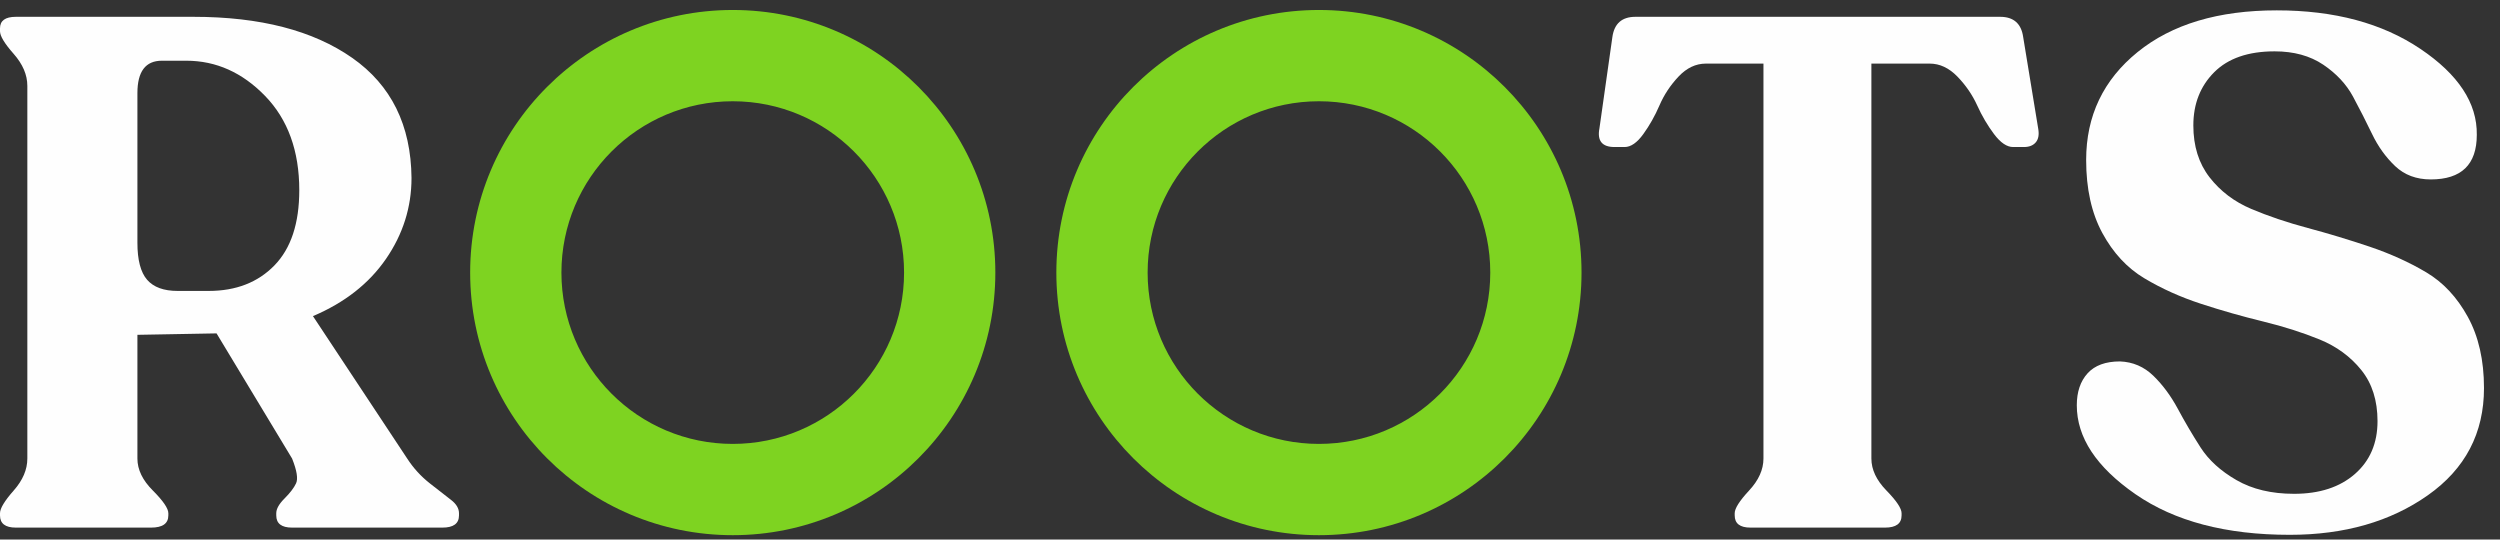
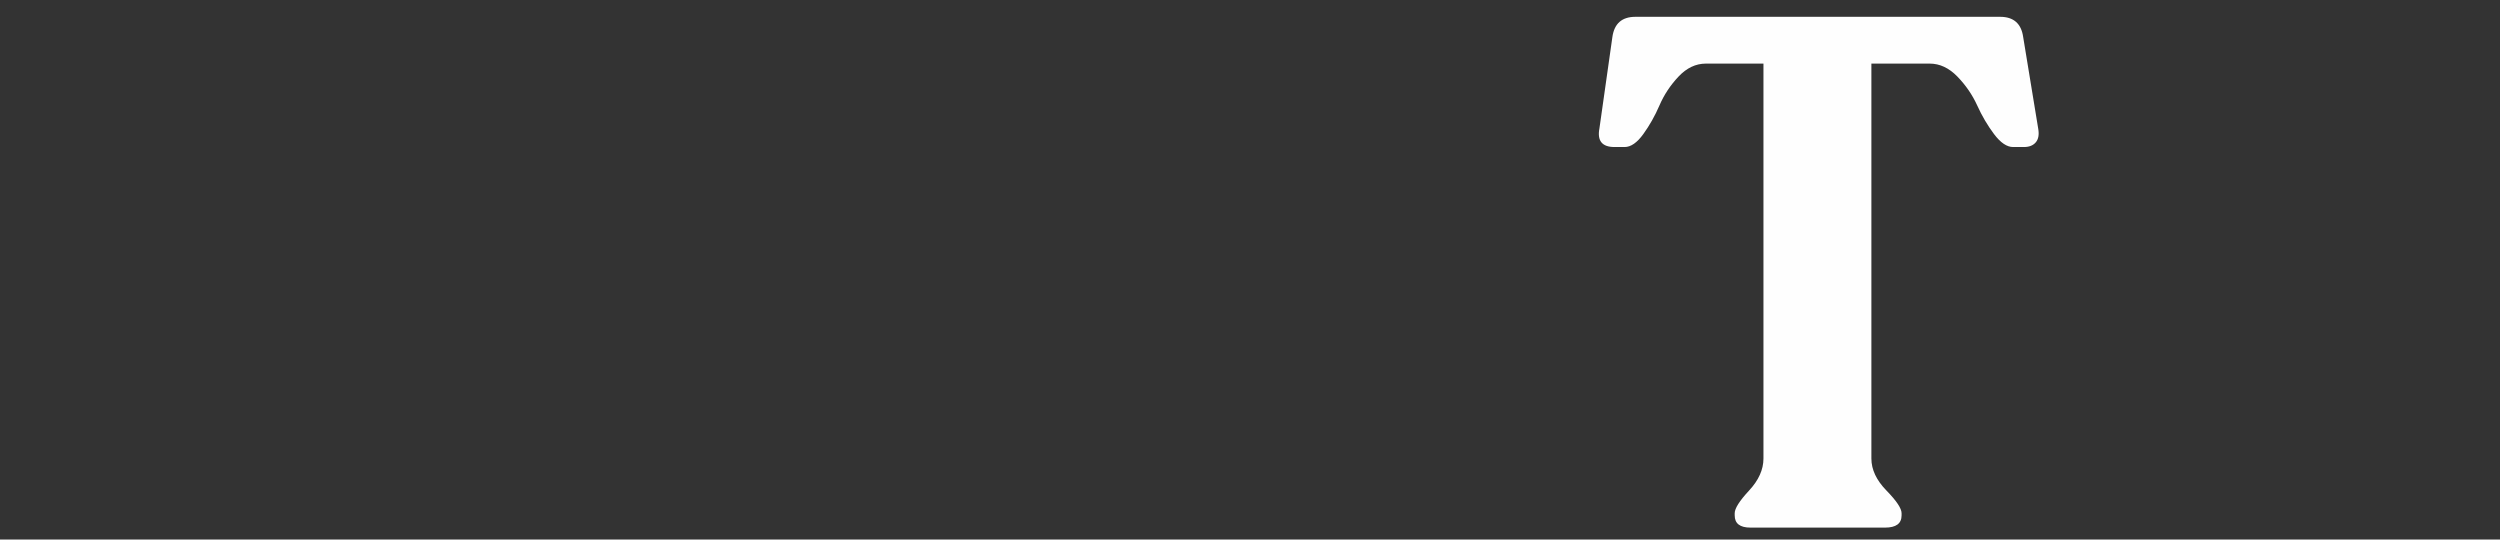
<svg xmlns="http://www.w3.org/2000/svg" width="139px" height="30px" viewBox="0 0 139 30" version="1.1">
  <rect x="0" y="0" width="139" height="30" fill="#333333" stroke="none" />
  <title>roots</title>
  <desc>roots logo</desc>
  <g id="roots" stroke="none" stroke-width="1" fill-rule="evenodd">
-     <path d="M9.88,16.176 L11.6,16.176 C13.12,16.176 14.34,15.702 15.26,14.755 C16.18,13.809 16.64,12.415 16.64,10.576 C16.64,8.389 16.006,6.642 14.74,5.335 C13.473,4.03 12.013,3.376 10.36,3.376 L9,3.376 C8.093,3.376 7.64,3.976 7.64,5.176 L7.64,13.496 C7.64,14.455 7.82,15.142 8.18,15.556 C8.54,15.97 9.106,16.176 9.88,16.176 Z M22.64,25.495 C22.986,26.029 23.407,26.489 23.9,26.876 C24.393,27.262 24.786,27.57 25.08,27.796 C25.373,28.022 25.52,28.27 25.52,28.536 L25.52,28.656 C25.52,29.109 25.213,29.335 24.6,29.335 L16.24,29.335 C15.653,29.335 15.36,29.109 15.36,28.656 L15.36,28.536 C15.36,28.295 15.513,28.022 15.82,27.715 C16.126,27.41 16.34,27.13 16.46,26.876 C16.58,26.622 16.507,26.163 16.24,25.495 L12.04,18.536 L7.64,18.616 L7.64,25.495 C7.64,26.11 7.926,26.702 8.5,27.275 C9.073,27.85 9.36,28.27 9.36,28.536 L9.36,28.656 C9.36,29.109 9.04,29.335 8.4,29.335 L0.88,29.335 C0.293,29.335 0,29.109 0,28.656 L0,28.536 C0,28.27 0.253,27.85 0.76,27.275 C1.266,26.702 1.52,26.11 1.52,25.495 L1.52,4.775 C1.52,4.162 1.266,3.57 0.76,2.995 C0.253,2.422 0,2.002 0,1.736 L0,1.576 C0,1.149 0.293,0.935 0.88,0.935 L10.76,0.935 C14.466,0.935 17.406,1.696 19.58,3.216 C21.753,4.736 22.853,6.962 22.88,9.895 C22.88,11.522 22.406,13.022 21.46,14.396 C20.513,15.77 19.16,16.83 17.4,17.576 L22.64,25.495 Z" id="Fill-1" fill="#FEFEFE" />
    <path d="M97.329,29.335 C96.741,29.335 96.449,29.109 96.449,28.655 L96.449,28.536 C96.449,28.269 96.715,27.849 97.248,27.275 C97.781,26.703 98.048,26.109 98.048,25.495 L98.048,3.536 L94.849,3.536 C94.289,3.536 93.781,3.775 93.329,4.255 C92.875,4.736 92.522,5.269 92.269,5.855 C92.015,6.443 91.715,6.975 91.368,7.455 C91.021,7.935 90.675,8.175 90.329,8.175 L89.769,8.175 C89.075,8.175 88.795,7.829 88.929,7.135 L89.649,2.055 C89.755,1.309 90.182,0.935 90.928,0.935 L111.209,0.935 C111.954,0.935 112.382,1.309 112.488,2.055 L113.328,7.175 C113.381,7.495 113.335,7.743 113.188,7.915 C113.041,8.089 112.821,8.175 112.528,8.175 L111.928,8.175 C111.582,8.175 111.229,7.935 110.868,7.455 C110.509,6.975 110.194,6.443 109.929,5.855 C109.661,5.269 109.295,4.736 108.828,4.255 C108.361,3.775 107.849,3.536 107.289,3.536 L104.049,3.536 L104.049,25.495 C104.049,26.109 104.329,26.703 104.888,27.275 C105.448,27.849 105.728,28.269 105.728,28.536 L105.728,28.655 C105.728,29.109 105.421,29.335 104.808,29.335 L97.329,29.335 Z" id="Fill-3" fill="#FEFEFE" />
-     <path d="M127.31,29.736 C123.763,29.736 120.903,28.982 118.73,27.476 C116.556,25.97 115.47,24.322 115.47,22.535 C115.47,21.789 115.67,21.196 116.07,20.756 C116.47,20.316 117.07,20.095 117.87,20.095 C118.59,20.122 119.21,20.39 119.73,20.896 C120.25,21.402 120.703,22.016 121.09,22.735 C121.476,23.455 121.896,24.169 122.35,24.876 C122.803,25.582 123.47,26.189 124.35,26.695 C125.23,27.202 126.296,27.456 127.55,27.456 C128.963,27.456 130.09,27.089 130.93,26.356 C131.77,25.622 132.19,24.642 132.19,23.416 C132.19,22.27 131.89,21.322 131.29,20.576 C130.69,19.829 129.916,19.262 128.97,18.875 C128.023,18.489 126.976,18.155 125.83,17.875 C124.683,17.595 123.536,17.27 122.39,16.896 C121.243,16.522 120.19,16.049 119.23,15.475 C118.27,14.902 117.49,14.062 116.89,12.956 C116.29,11.85 115.99,10.495 115.99,8.895 C115.99,6.442 116.943,4.442 118.85,2.895 C120.756,1.349 123.336,0.576 126.59,0.576 C129.79,0.576 132.45,1.289 134.57,2.715 C136.69,4.142 137.736,5.736 137.71,7.496 C137.71,9.149 136.856,9.976 135.15,9.976 C134.35,9.976 133.69,9.729 133.17,9.236 C132.65,8.742 132.223,8.15 131.89,7.456 C131.556,6.762 131.203,6.069 130.83,5.375 C130.456,4.682 129.903,4.089 129.17,3.595 C128.436,3.102 127.536,2.855 126.47,2.855 C125.003,2.855 123.883,3.242 123.11,4.015 C122.336,4.79 121.95,5.775 121.95,6.975 C121.95,8.122 122.25,9.082 122.85,9.856 C123.45,10.629 124.223,11.215 125.17,11.616 C126.116,12.016 127.163,12.369 128.31,12.676 C129.456,12.982 130.603,13.33 131.75,13.715 C132.896,14.102 133.943,14.576 134.89,15.136 C135.836,15.696 136.61,16.522 137.21,17.616 C137.81,18.709 138.11,20.029 138.11,21.576 C138.11,24.082 137.07,26.069 134.99,27.535 C132.91,29.002 130.35,29.736 127.31,29.736" id="Fill-5" fill="#FEFEFE" />
-     <path d="M73.333,24.681 C68.072,24.681 63.808,20.416 63.808,15.156 C63.808,9.895 68.072,5.63 73.333,5.63 C78.594,5.63 82.859,9.895 82.859,15.156 C82.859,20.416 78.594,24.681 73.333,24.681 M73.333,0.555 C65.27,0.555 58.733,7.093 58.733,15.156 C58.733,23.219 65.27,29.756 73.333,29.756 C81.397,29.756 87.933,23.219 87.933,15.156 C87.933,7.093 81.397,0.555 73.333,0.555" id="Fill-7" fill="#7ED321" />
-     <path d="M40.741,24.681 C35.479,24.681 31.215,20.416 31.215,15.156 C31.215,9.895 35.479,5.63 40.741,5.63 C46.002,5.63 50.266,9.895 50.266,15.156 C50.266,20.416 46.002,24.681 40.741,24.681 M40.741,0.555 C32.677,0.555 26.141,7.093 26.141,15.156 C26.141,23.219 32.677,29.756 40.741,29.756 C48.804,29.756 55.341,23.219 55.341,15.156 C55.341,7.093 48.804,0.555 40.741,0.555" id="Fill-9" fill="#7ED321" />
  </g>
</svg>